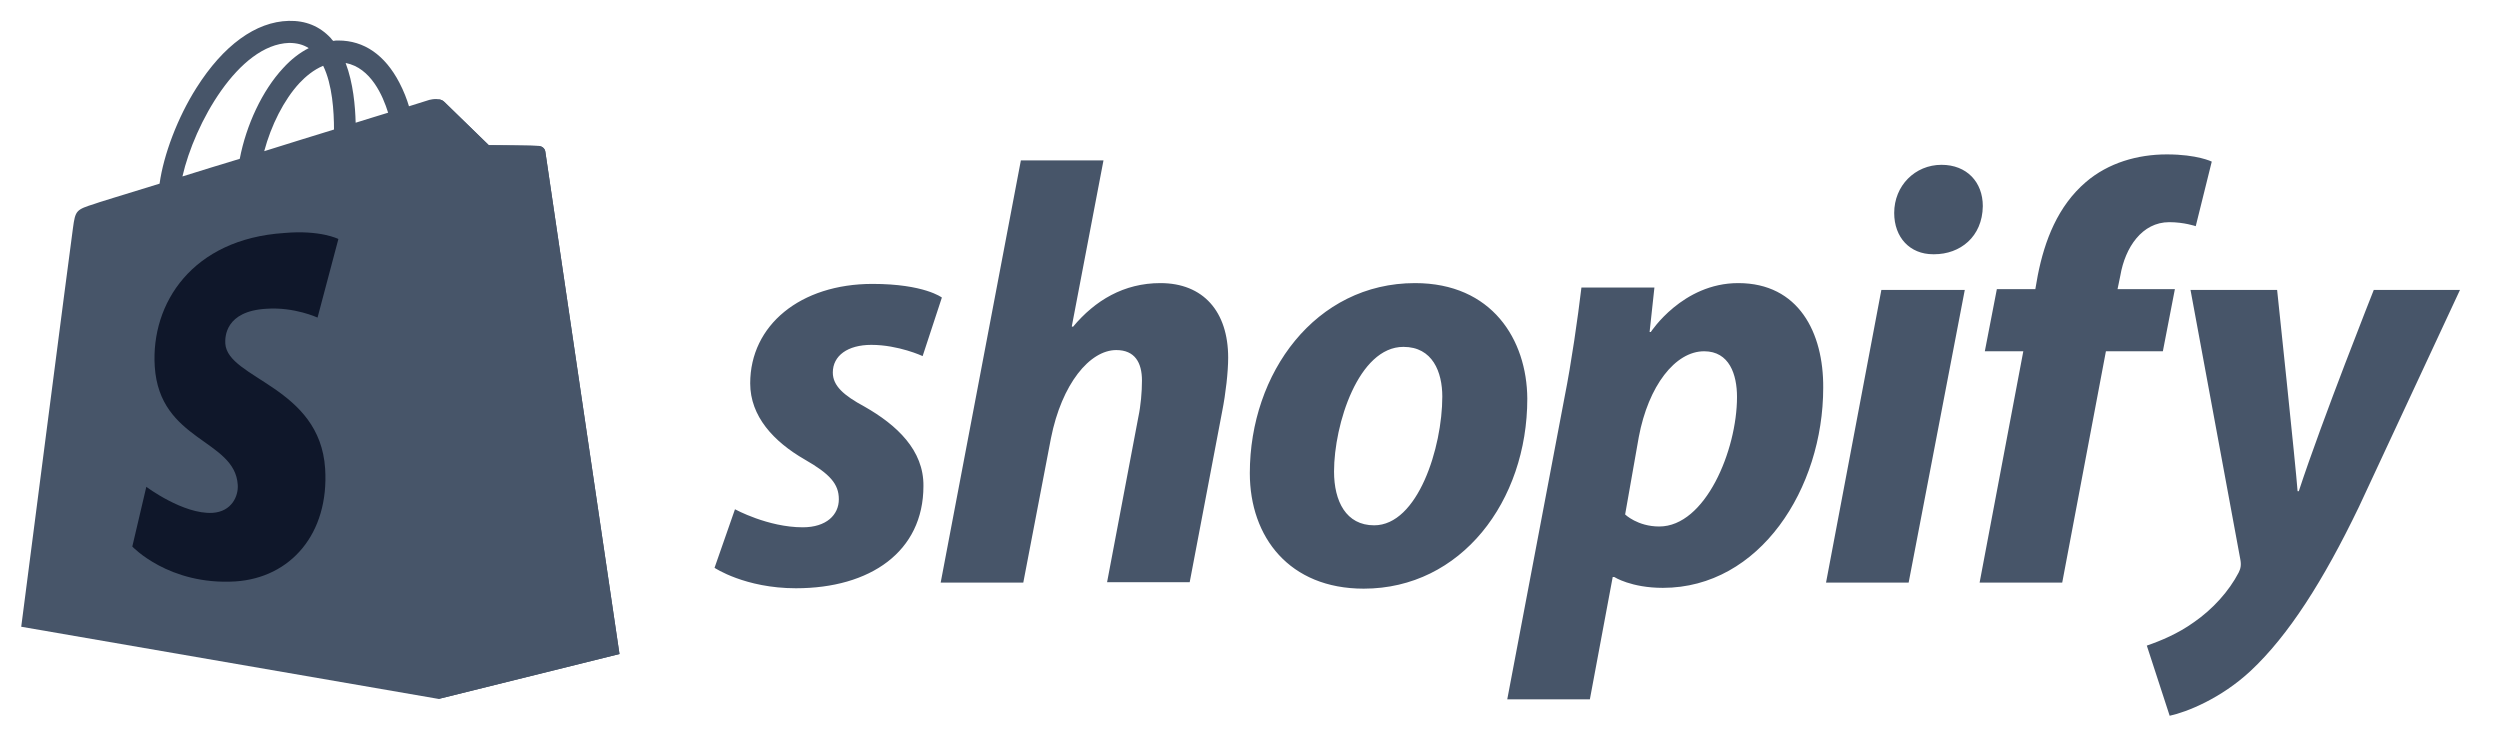
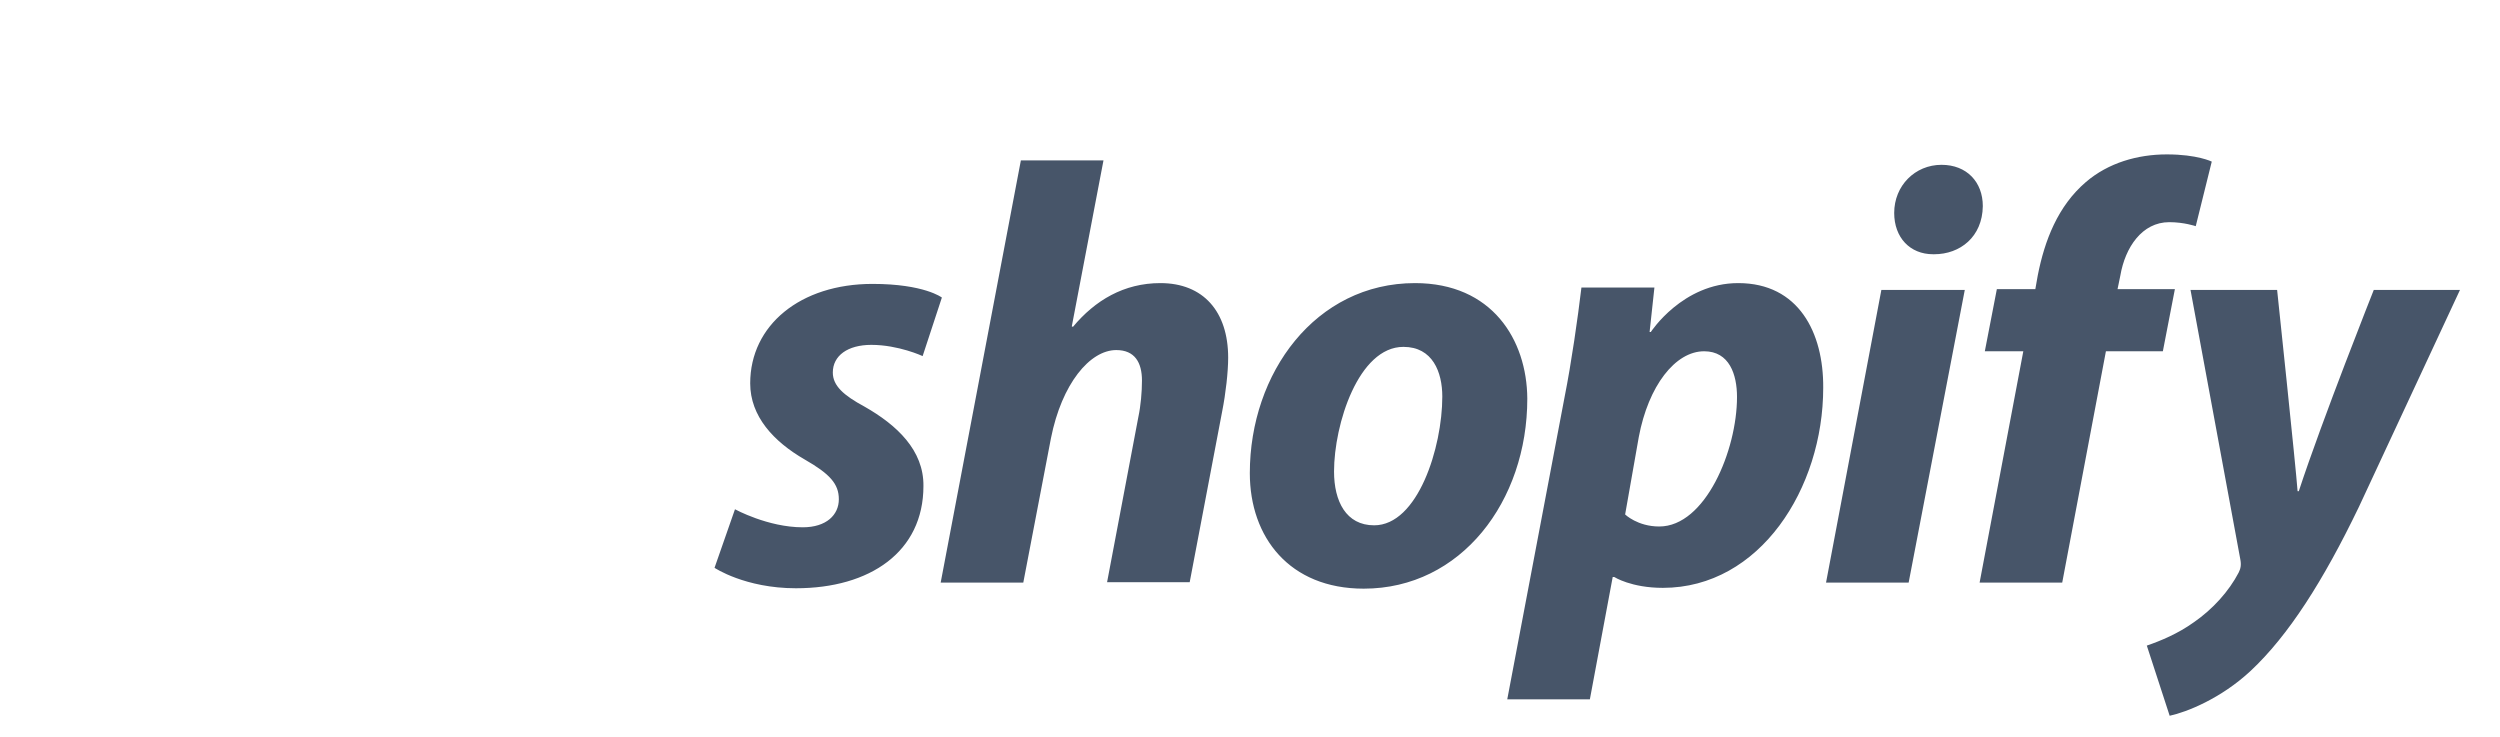
<svg xmlns="http://www.w3.org/2000/svg" width="112" height="33" viewBox="0 0 112 33" fill="none">
-   <path d="M24.43 6.791C24.412 6.629 24.268 6.558 24.16 6.54C24.053 6.522 21.897 6.504 21.897 6.504C21.897 6.504 20.083 4.743 19.903 4.564C19.723 4.384 19.382 4.438 19.238 4.474C19.238 4.474 18.897 4.582 18.322 4.761C18.232 4.456 18.089 4.079 17.891 3.701C17.244 2.462 16.31 1.815 15.161 1.815C15.089 1.815 14.999 1.815 14.927 1.833C14.891 1.797 14.855 1.761 14.819 1.707C14.316 1.169 13.688 0.917 12.933 0.935C11.46 0.971 10.005 2.031 8.801 3.935C7.957 5.264 7.328 6.935 7.149 8.228C5.46 8.749 4.274 9.108 4.256 9.126C3.412 9.396 3.376 9.414 3.268 10.222C3.179 10.815 0.951 28.078 0.951 28.078L19.651 31.312L27.753 29.3C27.753 29.3 24.448 6.935 24.43 6.791ZM17.388 5.049C16.957 5.174 16.472 5.336 15.933 5.498C15.915 4.761 15.825 3.719 15.484 2.821C16.616 3.037 17.154 4.294 17.388 5.049ZM14.963 5.803C13.975 6.109 12.915 6.432 11.837 6.773C12.143 5.624 12.717 4.474 13.418 3.719C13.688 3.432 14.047 3.127 14.478 2.947C14.891 3.791 14.963 4.995 14.963 5.803ZM12.951 1.923C13.292 1.923 13.58 1.995 13.831 2.157C13.436 2.354 13.041 2.659 12.681 3.055C11.747 4.061 11.029 5.606 10.741 7.115C9.843 7.384 8.981 7.653 8.173 7.905C8.712 5.534 10.688 1.995 12.951 1.923Z" fill="#475569" />
-   <path d="M24.16 6.539C24.052 6.521 21.897 6.503 21.897 6.503C21.897 6.503 20.082 4.743 19.903 4.563C19.831 4.491 19.741 4.456 19.651 4.456V31.311L27.753 29.299C27.753 29.299 24.448 6.953 24.43 6.791C24.394 6.629 24.268 6.557 24.16 6.539Z" fill="#475569" />
-   <path d="M15.16 10.707L14.226 14.228C14.226 14.228 13.184 13.743 11.927 13.833C10.094 13.941 10.076 15.09 10.094 15.396C10.202 16.976 14.334 17.318 14.567 21C14.747 23.91 13.022 25.886 10.543 26.048C7.561 26.228 5.927 24.485 5.927 24.485L6.555 21.809C6.555 21.809 8.208 23.048 9.52 22.976C10.382 22.922 10.687 22.222 10.651 21.719C10.525 19.671 7.148 19.779 6.933 16.419C6.753 13.581 8.621 10.707 12.735 10.438C14.352 10.294 15.16 10.707 15.16 10.707Z" fill="#0F172A" />
  <path d="M38.729 18.216C37.795 17.713 37.31 17.282 37.31 16.689C37.31 15.935 37.975 15.45 39.035 15.45C40.256 15.45 41.334 15.953 41.334 15.953L42.196 13.33C42.196 13.33 41.406 12.719 39.089 12.719C35.855 12.719 33.609 14.569 33.609 17.174C33.609 18.647 34.651 19.779 36.053 20.587C37.184 21.234 37.58 21.683 37.58 22.366C37.58 23.066 37.023 23.623 35.963 23.623C34.4 23.623 32.927 22.815 32.927 22.815L32.011 25.438C32.011 25.438 33.376 26.354 35.657 26.354C38.981 26.354 41.37 24.719 41.37 21.773C41.388 20.174 40.184 19.043 38.729 18.216ZM51.986 12.683C50.352 12.683 49.058 13.456 48.07 14.641L48.016 14.623L49.436 7.186H45.735L42.142 26.102H45.843L47.082 19.635C47.567 17.192 48.825 15.683 50.01 15.683C50.837 15.683 51.16 16.24 51.16 17.049C51.16 17.552 51.106 18.18 50.998 18.683L49.597 26.084H53.298L54.753 18.432C54.914 17.623 55.022 16.653 55.022 16.025C55.022 13.959 53.909 12.683 51.986 12.683ZM63.393 12.683C58.938 12.683 55.992 16.707 55.992 21.198C55.992 24.072 57.771 26.372 61.094 26.372C65.459 26.372 68.423 22.456 68.423 17.857C68.405 15.216 66.842 12.683 63.393 12.683ZM61.561 23.534C60.304 23.534 59.765 22.456 59.765 21.126C59.765 19.007 60.861 15.54 62.873 15.54C64.184 15.54 64.615 16.671 64.615 17.767C64.615 20.049 63.519 23.534 61.561 23.534ZM77.872 12.683C75.375 12.683 73.956 14.875 73.956 14.875H73.902L74.118 12.881H70.848C70.687 14.228 70.399 16.258 70.094 17.785L67.525 31.33H71.226L72.249 25.851H72.321C72.321 25.851 73.076 26.336 74.495 26.336C78.842 26.336 81.68 21.881 81.68 17.372C81.698 14.911 80.585 12.683 77.872 12.683ZM74.333 23.587C73.363 23.587 72.806 23.048 72.806 23.048L73.417 19.581C73.848 17.282 75.052 15.737 76.345 15.737C77.477 15.737 77.818 16.779 77.818 17.785C77.818 20.174 76.399 23.587 74.333 23.587ZM86.98 7.384C85.794 7.384 84.86 8.318 84.86 9.54C84.86 10.636 85.561 11.39 86.603 11.39H86.656C87.806 11.39 88.812 10.617 88.83 9.234C88.83 8.156 88.112 7.384 86.98 7.384ZM81.806 26.102H85.507L88.022 12.989H84.285L81.806 26.102ZM97.435 12.953H94.866L94.992 12.342C95.207 11.085 95.962 9.953 97.183 9.953C97.848 9.953 98.369 10.133 98.369 10.133L99.087 7.24C99.087 7.24 98.441 6.917 97.075 6.917C95.764 6.917 94.453 7.294 93.447 8.156C92.189 9.234 91.597 10.779 91.291 12.342L91.183 12.953H89.459L88.92 15.737H90.644L88.686 26.102H92.387L94.345 15.737H96.896L97.435 12.953ZM106.345 12.989C106.345 12.989 104.027 18.827 102.986 22.006H102.932C102.86 20.983 102.015 12.989 102.015 12.989H98.135L100.363 25.042C100.417 25.312 100.381 25.474 100.291 25.653C99.86 26.48 99.141 27.288 98.279 27.881C97.578 28.384 96.806 28.707 96.177 28.923L97.201 32.066C97.956 31.905 99.501 31.294 100.83 30.054C102.518 28.474 104.081 26.03 105.68 22.707L110.207 12.989H106.345Z" fill="#475569" />
</svg>